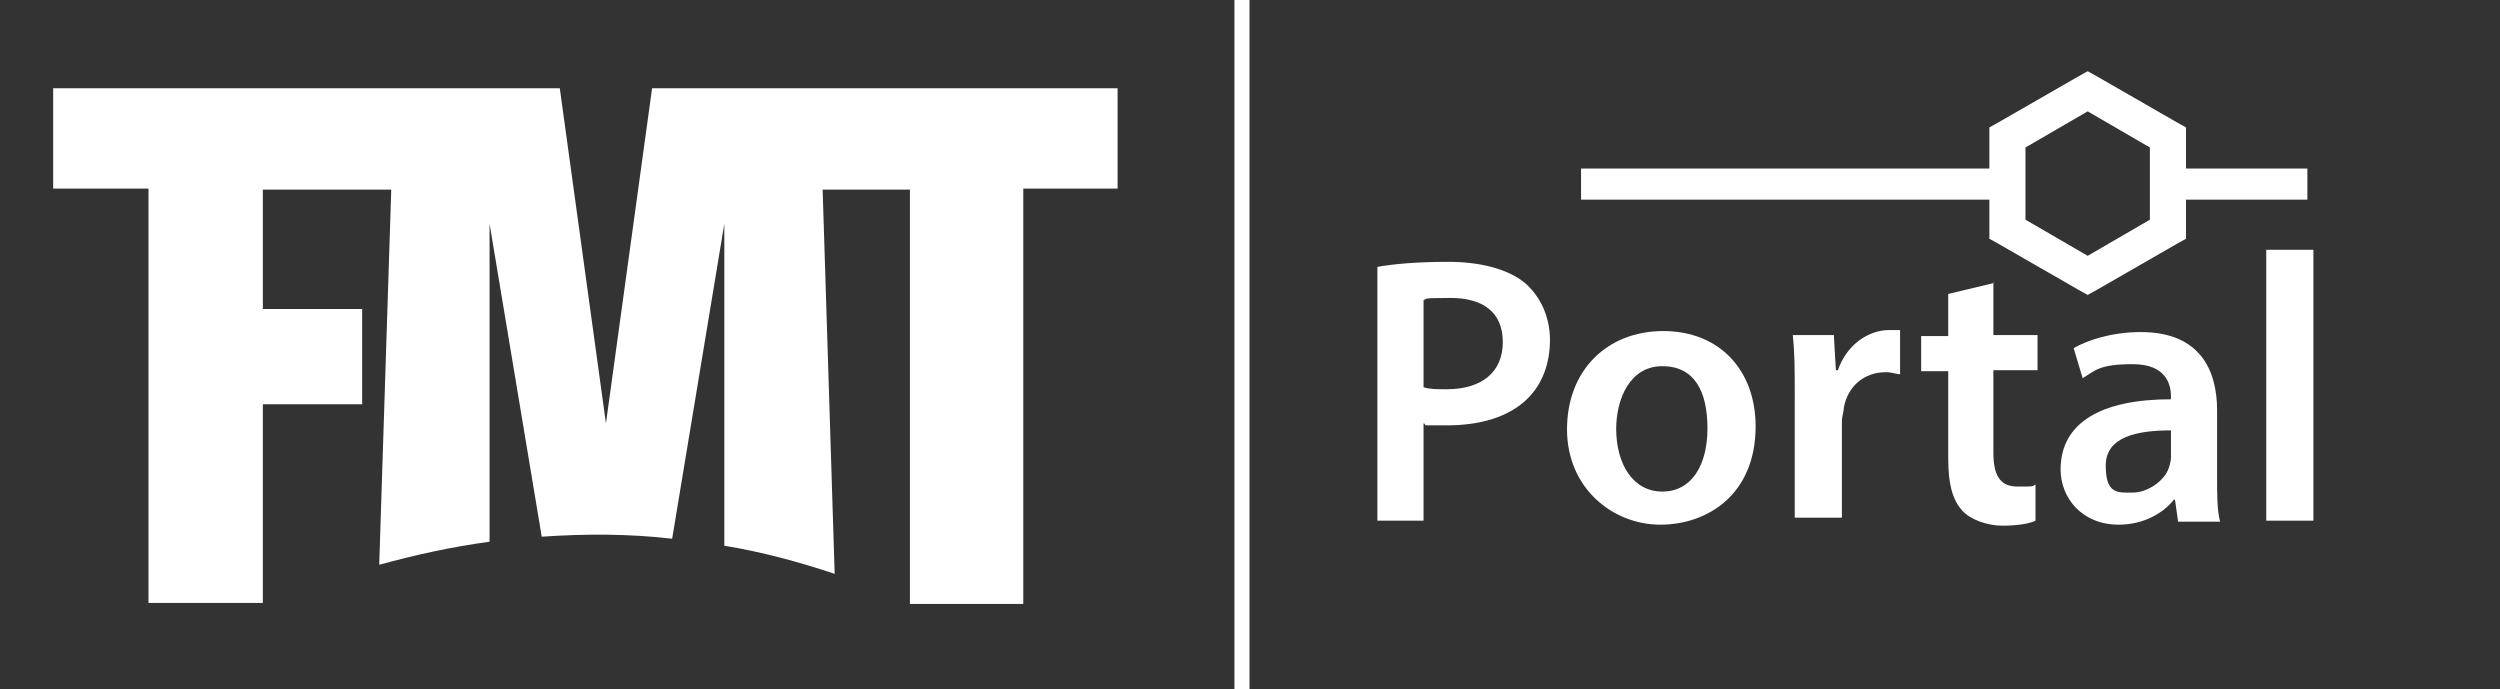
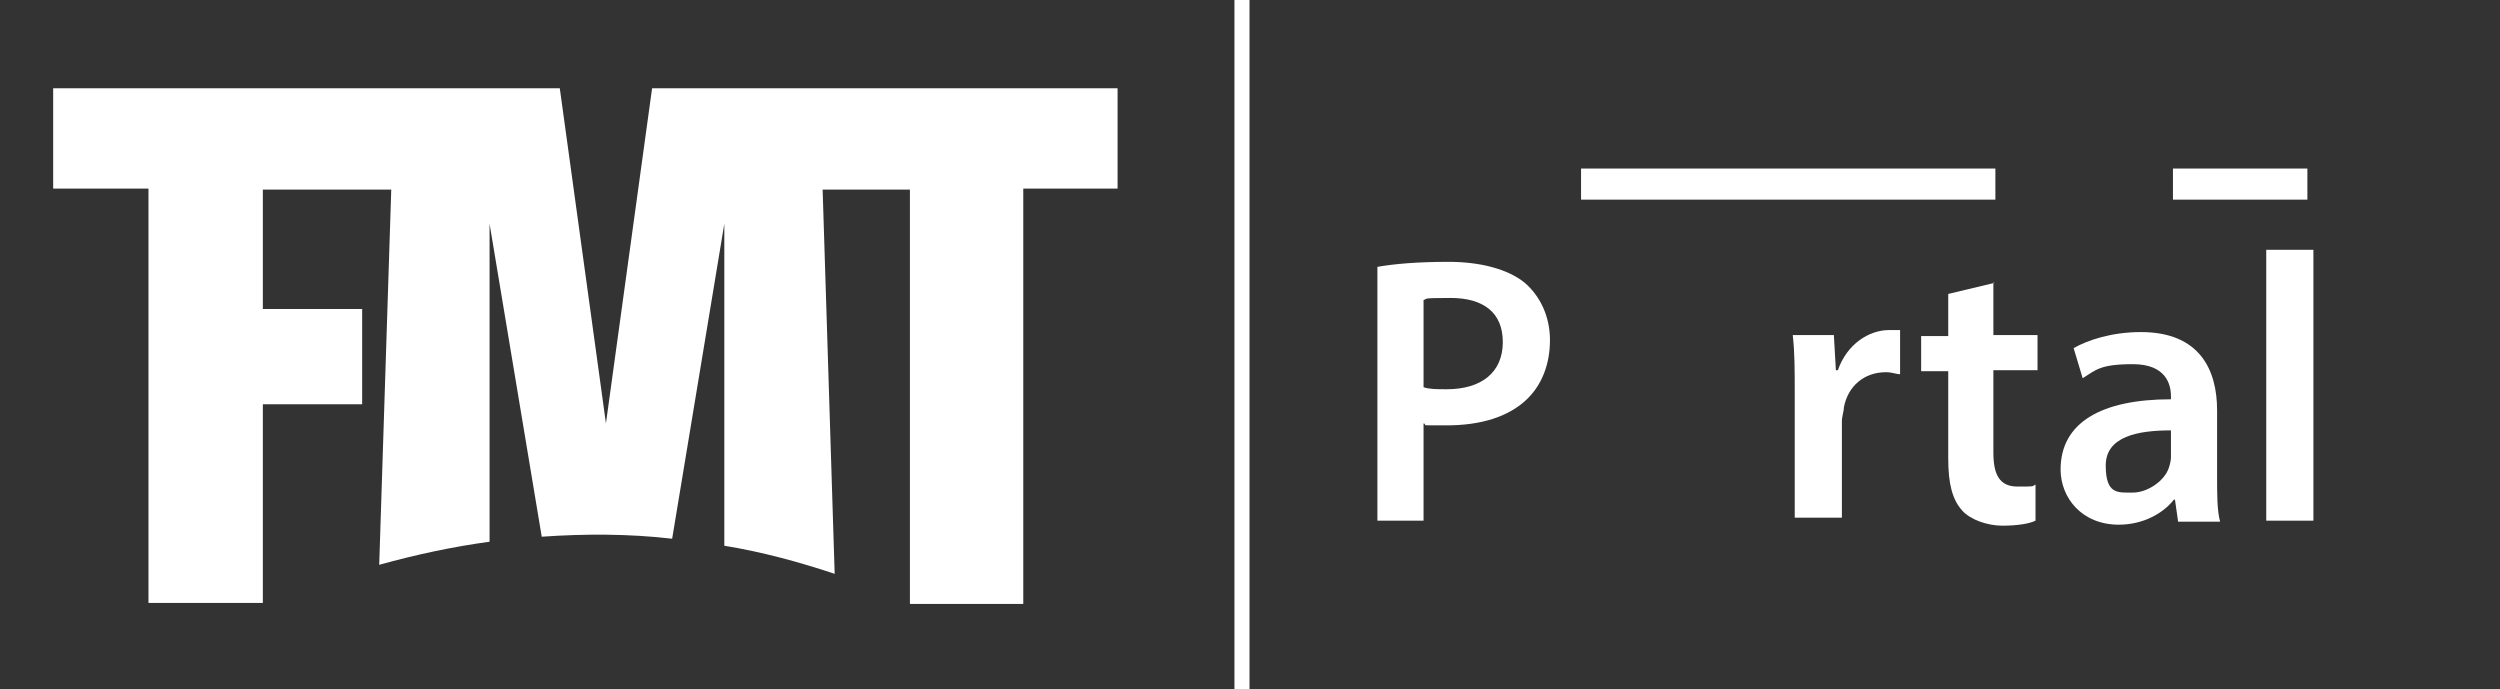
<svg xmlns="http://www.w3.org/2000/svg" id="Layer_1" version="1.1" viewBox="0 0 249.2 68.7">
  <rect x="0" y="0" width="249.2" height="68.7" fill="#333333" stroke="none" />
  <defs>
    <style>
      .st0 {
        isolation: isolate;
      }

      .st1 {
        fill: #fff;
      }

      .st2 {
        fill: none;
        stroke: #fff;
        stroke-width: 1.5px;
      }
    </style>
  </defs>
  <line class="st2" x1="123.8" y1="0" x2="123.8" y2="68.7" />
  <path class="st1" d="M111.4,18.8v-10h-46.4l-4.6,33.4-4.6-33.4H5.3v10h9.5v41.3h11.4v-19.8h9.9v-9.5h-9.9v-11.9h12.8l-1.2,37.4c3.6-1,7.3-1.8,11-2.3v-31.7l5.2,31.2c4.3-.3,8.7-.3,13,.2l5.2-31.4v32.1c3.7.6,7.4,1.6,11,2.8l-1.2-38.3h8.7v41.3h11.3V18.8h9.4Z" />
  <g class="st0">
    <g class="st0">
      <path class="st1" d="M137.3,26.6c1.7-.3,4-.5,7.1-.5s5.9.7,7.6,2.1c1.5,1.3,2.5,3.3,2.5,5.7s-.8,4.4-2.2,5.8c-1.9,1.9-4.8,2.7-8.1,2.7s-1.7,0-2.3-.2v9.7h-4.6v-25.3ZM141.9,38.6c.6.2,1.3.2,2.3.2,3.5,0,5.6-1.7,5.6-4.7s-2-4.4-5.2-4.4-2.2.1-2.7.2v8.7h0Z" />
    </g>
  </g>
  <g class="st0">
    <g class="st0">
-       <path class="st1" d="M175,42.5c0,6.8-4.8,9.8-9.5,9.8s-9.3-3.6-9.3-9.5,4-9.8,9.6-9.8,9.2,3.9,9.2,9.5ZM161.1,42.7c0,3.6,1.7,6.3,4.6,6.3s4.5-2.6,4.5-6.3-1.3-6.2-4.5-6.2-4.6,3.2-4.6,6.3h0Z" />
-     </g>
+       </g>
  </g>
  <g class="st0">
    <g class="st0">
      <path class="st1" d="M178.9,39.4c0-2.5,0-4.3-.2-6h4.1l.2,3.5h.2c.9-2.6,3.1-4,5.1-4s.7,0,1.1,0v4.4c-.4,0-.8-.2-1.4-.2-2.2,0-3.8,1.4-4.2,3.5,0,.4-.2.9-.2,1.4v9.6h-4.7v-12.5.2h0Z" />
    </g>
  </g>
  <g class="st0">
    <g class="st0">
      <path class="st1" d="M198.7,28.1v5.3h4.4v3.5h-4.4v8.2c0,2.2.6,3.4,2.4,3.4s1.4,0,1.8-.2v3.6c-.6.3-1.8.5-3.3.5s-3.2-.6-4-1.5c-1-1.1-1.4-2.7-1.4-5.2v-8.7h-2.7v-3.5h2.7v-4.2l4.6-1.1s-.1-.1-.1,0Z" />
      <path class="st1" d="M217.1,51.9l-.3-2.1h-.1c-1.1,1.4-3.1,2.5-5.5,2.5-3.7,0-5.8-2.7-5.8-5.5,0-4.7,4.1-7,11-7v-.3c0-1.2-.5-3.2-3.8-3.2s-3.7.6-5,1.4l-.9-3c1.4-.8,3.8-1.6,6.7-1.6,5.9,0,7.6,3.8,7.6,7.8v6.7c0,1.7,0,3.3.3,4.4h-4.2ZM216.4,42.9c-3.3,0-6.5.6-6.5,3.5s1.2,2.7,2.7,2.7,3.2-1.2,3.6-2.5c.1-.3.2-.7.2-1v-2.7Z" />
      <path class="st1" d="M225.9,24.9h4.7v27h-4.7v-27Z" />
    </g>
  </g>
-   <path class="st1" d="M211.2,12.9l-3.1-1.8-3.1,1.8-3.1,1.8v7.2l3.1,1.8,3.1,1.8,3.1-1.8,3.1-1.8v-7.2s-3.1-1.8-3.1-1.8ZM209,7.6l4,2.3,4,2.3.9.5v11.1l-.9.5-4,2.3-4,2.3-.9.5-.9-.5-4-2.3h0l-4-2.3-.9-.5v-11.1l.9-.5,4-2.3h0l4-2.3.9-.5s.9.5.9.5Z" />
  <rect class="st1" x="157.6" y="16.8" width="41.3" height="3.1" />
  <rect class="st1" x="216.6" y="16.8" width="13.4" height="3.1" />
</svg>